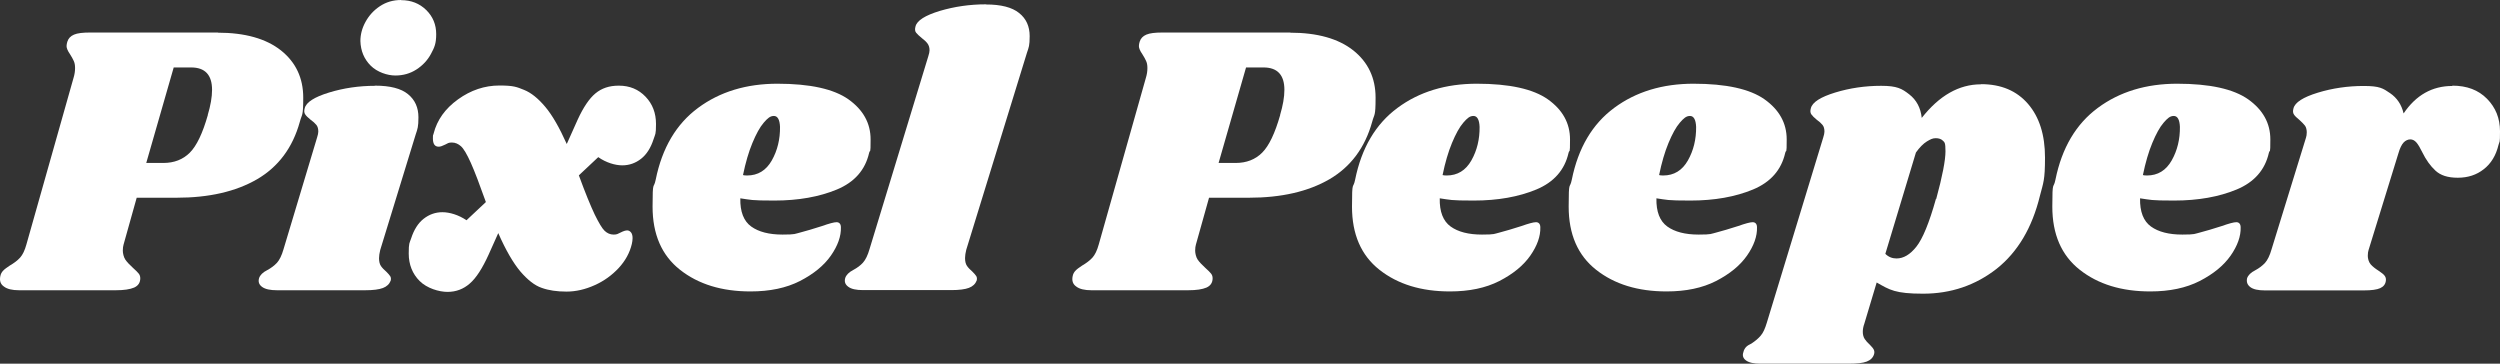
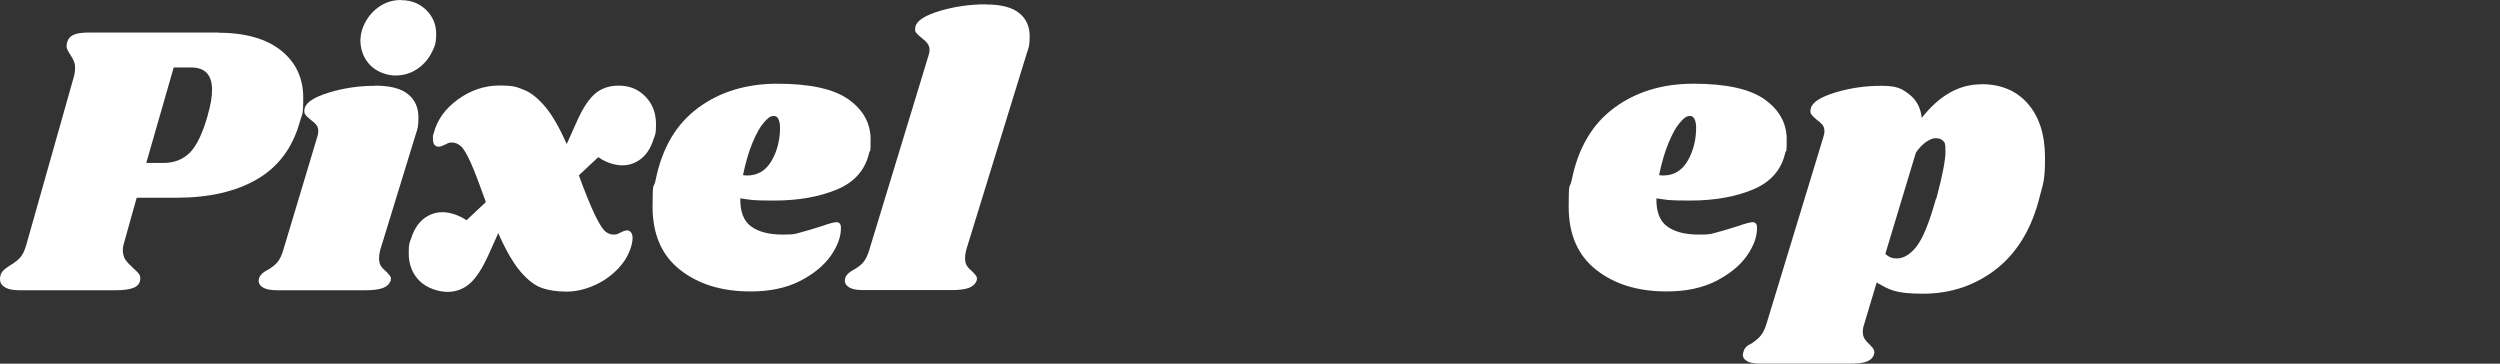
<svg xmlns="http://www.w3.org/2000/svg" id="Layer_2" data-name="Layer 2" width="1675.304" height="243.7" viewBox="0 0 1675.304 243.7">
  <rect x="0" y="0" width="1675.304" height="243.7" fill="#333333" stroke="none" />
  <defs>
    <style>
      .cls-1 {
        fill: #fff;
      }
    </style>
  </defs>
  <g id="Layer_1-2" data-name="Layer 1">
    <g>
      <path class="cls-1" d="M145.904,21.9c18.3,0,32.4,4,42.4,11.9,9.9,7.9,14.9,18.5,14.9,31.6s-.8,10.6-2.3,16.3c-4.8,17.3-14.4,30.1-28.6,38.4-14.3,8.3-32.3,12.4-54,12.4h-26.7l-8.8,31.4c-.3,1-.5,2.4-.5,4.1s.6,4.4,1.7,6c1.1,1.6,2.8,3.4,5.1,5.5,1.9,1.7,3.2,3,3.9,3.9s1,1.9,1,3.1c0,2.9-1.4,5-4.1,6.2-2.8,1.2-6.8,1.8-12.2,1.8H12.704c-4.5,0-7.9-.8-10.1-2.5-2.3-1.6-3-3.9-2.4-6.9.3-1.6,1-2.8,2-3.8.9-1,2.4-2,4.3-3.3,2.9-1.7,5.3-3.5,7-5.4s3.1-4.8,4.2-8.8l31.6-111.7c.7-2.3,1-4.4,1-6.5s-.3-3.5-.9-4.8c-.6-1.3-1.4-2.8-2.5-4.5-1.6-2.3-2.3-4.1-2.3-5.4s.2-1.5.5-2.9c.7-2.3,2.2-3.8,4.5-4.8s5.9-1.4,10.8-1.4h85.8l-.3.1ZM139.204,77.1c1.9-6.4,2.9-12,2.9-16.9,0-10-4.7-15-14-15h-11.7l-18.4,64h11.4c7.3,0,13.2-2.3,17.8-6.9s8.6-13,12.1-25.3l-.1.1Z" />
      <path class="cls-1" d="M251.404,57.4c10,0,17.4,1.9,22,5.7,4.7,3.8,7,9,7,15.5s-.6,7.8-1.8,11.4l-23.8,77.5c-.5,2.1-.8,3.9-.8,5.5,0,2.2.4,4,1.3,5.3.9,1.3,2.1,2.5,3.6,3.8,1.2,1.2,2.1,2.2,2.6,3s.6,1.8.3,3c-.9,2.3-2.6,3.9-5.2,4.9-2.6,1-6.6,1.5-11.9,1.5h-59.1c-4.5,0-7.8-.7-9.9-2.2-2.1-1.5-2.8-3.4-2.1-5.9.7-2.1,2.5-3.9,5.5-5.4,2.6-1.4,4.7-3,6.5-4.9,1.7-1.9,3.2-4.9,4.4-9.1l22.5-74.9c.5-1.6.8-2.9.8-3.9,0-1.9-.4-3.4-1.3-4.5-.9-1.1-2.2-2.3-3.9-3.5-1.7-1.4-3-2.6-3.6-3.6-.7-1-.8-2.4-.3-4.1,1-4,6.5-7.5,16.3-10.5s20.1-4.5,30.8-4.5l.1-.1ZM268.804.1c6.7,0,12.3,2.2,16.8,6.6s6.7,9.8,6.7,16.2-1.2,8.9-3.5,13.2c-2.3,4.3-5.6,7.8-9.8,10.5s-8.9,4-14.1,4-12.1-2.2-16.5-6.6-6.7-9.9-6.9-16.5c0-4.3,1.1-8.6,3.4-12.8,2.3-4.2,5.4-7.7,9.6-10.5,4.2-2.8,8.9-4.2,14.3-4.2v.1Z" />
      <path class="cls-1" d="M414.704,57.4c7.3,0,13.2,2.5,17.9,7.4s7,11,7,18.3-.5,6.6-1.6,10.1c-1.9,5.9-4.7,10.3-8.4,13.2-3.7,2.9-7.9,4.4-12.6,4.4s-10.9-1.8-16.1-5.5l-13,12.2c4.3,11.8,7.9,20.5,10.6,26.2,2.8,5.7,5,9.4,6.7,11s3.7,2.5,6,2.5,2.8-.5,4.7-1.4c1.9-1,3.4-1.4,4.4-1.4s1.9.5,2.6,1.4c.7.9,1,2.2,1,3.8s-.2,2.2-.5,3.9c-1.4,5.9-4.3,11.2-8.8,16.1-4.5,4.8-9.8,8.7-16.1,11.5-6.2,2.8-12.5,4.3-18.9,4.3s-11.9-.8-16.6-2.5c-4.7-1.6-9.4-5.3-14.3-11-4.8-5.7-9.8-14.3-14.8-25.7l-6.5,14.5c-4.2,9.2-8.3,15.6-12.6,19.3-4.2,3.7-9.2,5.6-14.9,5.6s-13.8-2.4-18.7-7.3c-4.8-4.8-7.3-11-7.3-18.4s.5-6.8,1.6-10.1c1.9-5.9,4.7-10.3,8.4-13.2,3.7-2.9,7.9-4.4,12.6-4.4s10.9,1.8,16.1,5.4l13-12.2c-4.2-11.8-7.5-20.5-10.1-26.3s-4.8-9.5-6.6-11.1-3.8-2.5-6.1-2.5-2.7.5-4.5,1.4-3.2,1.4-4.3,1.4c-2.6,0-3.9-1.8-3.9-5.5s.2-1.6.5-3.4c2.3-9,7.7-16.6,16.3-22.8,8.6-6.2,17.9-9.3,27.7-9.3s11.7,1,16.5,2.9,9.5,5.7,14.3,11.4c4.8,5.7,9.5,14,14.4,24.9l7.3-16.3c3.8-8.3,7.8-14.2,11.9-17.6,4.2-3.5,9.3-5.2,15.6-5.2h.1Z" />
      <path class="cls-1" d="M520.904,56.1c21.9,0,37.8,3.5,47.7,10.5,9.8,7,14.8,15.9,14.8,26.8s-.3,6.3-1,9.1c-2.6,11.4-9.8,19.6-21.6,24.5-11.8,4.9-25.8,7.4-41.9,7.4s-15.7-.5-22.8-1.5c-.2,9,2.3,15.3,7.3,18.9s12,5.4,21,5.4,8.1-.5,11.9-1.4c3.8-1,8.6-2.4,14.5-4.3,4.8-1.7,8.1-2.6,9.8-2.6s2.9,1.1,2.9,3.4c.2,6-2.1,12.4-6.7,19-4.7,6.7-11.6,12.3-20.7,17-9.2,4.7-20.2,7-33.2,7-19.2,0-34.9-4.8-47.2-14.5s-18.4-23.8-18.4-42.3.7-11.2,2.1-18.1c4.3-21.3,13.8-37.3,28.4-48.1,14.6-10.8,32.3-16.2,53.3-16.2h-.2ZM497.804,117.3c.7.2,1.6.3,2.8.3,7.3,0,12.8-3.4,16.6-10.1s5.6-14.3,5.5-22.5c-.2-4.8-1.6-7.3-4.1-7.3s-4.2,1.5-6.8,4.5-5.1,7.6-7.6,13.6-4.6,13.2-6.3,21.5h-.1Z" />
      <path class="cls-1" d="M660.804,3c10,0,17.4,1.9,22.1,5.7,4.8,3.8,7.1,9,7.1,15.5s-.6,7.5-1.8,11.1l-40.7,132.1c-.5,2.1-.8,3.9-.8,5.5,0,2.2.4,4,1.3,5.3s2.1,2.5,3.6,3.8c1.2,1.2,2.1,2.2,2.6,3s.6,1.8.3,3c-.9,2.3-2.6,3.9-5.2,4.9s-6.6,1.5-11.9,1.5h-59.1c-4.5,0-7.8-.7-9.8-2.2-2.1-1.5-2.8-3.4-2.1-5.9.7-2.1,2.5-3.9,5.4-5.4,2.6-1.4,4.8-3,6.5-4.9s3.2-4.9,4.4-9.1l39.4-129.3c.5-1.6.8-2.9.8-3.9,0-1.9-.5-3.4-1.4-4.6s-2.2-2.4-3.8-3.6c-1.7-1.4-3-2.6-3.8-3.6s-.9-2.4-.4-4.2c1-4,6.5-7.4,16.3-10.4,9.8-2.9,20.1-4.4,30.8-4.4l.2.1Z" />
-       <path class="cls-1" d="M864.504,21.9c18.3,0,32.4,4,42.4,11.9,9.9,7.9,14.9,18.5,14.9,31.6s-.8,10.6-2.3,16.3c-4.8,17.3-14.4,30.1-28.6,38.4-14.3,8.3-32.3,12.4-54,12.4h-26.7l-8.8,31.4c-.3,1-.5,2.4-.5,4.1s.6,4.4,1.7,6,2.8,3.4,5.1,5.5c1.9,1.7,3.2,3,3.9,3.9.7.9,1,1.9,1,3.1,0,2.9-1.4,5-4.1,6.2-2.8,1.2-6.8,1.8-12.2,1.8h-65c-4.5,0-7.9-.8-10.1-2.5-2.3-1.6-3-3.9-2.4-6.9.3-1.6,1-2.8,2-3.8.9-1,2.4-2,4.3-3.3,2.9-1.7,5.3-3.5,7-5.4s3.1-4.8,4.2-8.8l31.6-111.7c.7-2.3,1-4.4,1-6.5s-.3-3.5-.9-4.8-1.4-2.8-2.5-4.5c-1.6-2.3-2.3-4.1-2.3-5.4s.2-1.5.5-2.9c.7-2.3,2.2-3.8,4.5-4.8s5.9-1.4,10.8-1.4h85.8l-.3.1ZM857.804,77.1c1.9-6.4,2.9-12,2.9-16.9,0-10-4.7-15-14-15h-11.7l-18.4,64h11.4c7.3,0,13.2-2.3,17.8-6.9s8.6-13,12.1-25.3l-.1.1Z" />
-       <path class="cls-1" d="M989.604,56.1c21.9,0,37.8,3.5,47.7,10.5,9.8,7,14.8,15.9,14.8,26.8s-.3,6.3-1,9.1c-2.6,11.4-9.8,19.6-21.6,24.5-11.8,4.9-25.8,7.4-41.9,7.4s-15.7-.5-22.8-1.5c-.2,9,2.3,15.3,7.3,18.9s12,5.4,21,5.4,8.1-.5,11.9-1.4c3.8-1,8.6-2.4,14.5-4.3,4.8-1.7,8.1-2.6,9.8-2.6s2.9,1.1,2.9,3.4c.2,6-2.1,12.4-6.7,19-4.7,6.7-11.6,12.3-20.7,17-9.2,4.7-20.2,7-33.2,7-19.2,0-34.9-4.8-47.2-14.5-12.3-9.7-18.4-23.8-18.4-42.3s.7-11.2,2.1-18.1c4.3-21.3,13.8-37.3,28.4-48.1,14.6-10.8,32.3-16.2,53.3-16.2h-.2ZM966.604,117.3c.7.2,1.6.3,2.8.3,7.3,0,12.8-3.4,16.6-10.1,3.8-6.7,5.6-14.3,5.5-22.5-.2-4.8-1.6-7.3-4.1-7.3s-4.2,1.5-6.8,4.5c-2.6,3-5.1,7.6-7.6,13.6s-4.6,13.2-6.3,21.5h-.1Z" />
      <path class="cls-1" d="M1134.804,56.1c21.9,0,37.8,3.5,47.7,10.5,9.8,7,14.8,15.9,14.8,26.8s-.3,6.3-1,9.1c-2.6,11.4-9.8,19.6-21.6,24.5-11.8,4.9-25.8,7.4-41.9,7.4s-15.7-.5-22.8-1.5c-.2,9,2.3,15.3,7.3,18.9s12,5.4,21,5.4,8.1-.5,11.9-1.4c3.8-1,8.6-2.4,14.5-4.3,4.8-1.7,8.1-2.6,9.8-2.6s2.9,1.1,2.9,3.4c.2,6-2.1,12.4-6.7,19-4.7,6.7-11.6,12.3-20.7,17-9.2,4.7-20.2,7-33.2,7-19.2,0-34.9-4.8-47.2-14.5-12.3-9.7-18.4-23.8-18.4-42.3s.7-11.2,2.1-18.1c4.3-21.3,13.8-37.3,28.4-48.1,14.6-10.8,32.3-16.2,53.3-16.2h-.2ZM1111.704,117.3c.7.2,1.6.3,2.8.3,7.3,0,12.8-3.4,16.6-10.1,3.8-6.7,5.6-14.3,5.5-22.5-.2-4.8-1.6-7.3-4.1-7.3s-4.2,1.5-6.8,4.5c-2.6,3-5.1,7.6-7.6,13.6s-4.6,13.2-6.3,21.5h-.1Z" />
      <path class="cls-1" d="M1327.604,56.4c13.3,0,23.8,4.4,31.4,13.2,7.6,8.8,11.4,20.8,11.4,36s-1.1,16.7-3.4,25.6c-5.2,21.4-14.9,37.7-29,48.9-14.2,11.1-30.6,16.7-49.3,16.7s-22.3-2.5-31.1-7.5l-8.3,27.7c-.7,1.9-1,3.7-1,5.4s.4,3.5,1.3,4.8,2,2.6,3.4,3.8c1.4,1.4,2.3,2.5,2.7,3.4.4.9.5,1.9.1,3.1-.7,2.2-2.3,3.8-4.9,4.8s-6.6,1.4-11.9,1.4h-59.3c-4.5,0-7.7-.7-9.7-2.2s-2.5-3.3-1.7-5.6c.3-1.4,1-2.5,1.8-3.4.9-.9,2.1-1.6,3.6-2.3,2.6-1.7,4.7-3.5,6.2-5.3,1.6-1.8,2.9-4.7,4.1-8.7l37.8-124.1c.5-1.6.8-2.9.8-3.9,0-1.9-.4-3.4-1.3-4.5s-2.2-2.3-3.9-3.5c-1.7-1.4-2.9-2.6-3.6-3.6s-.8-2.4-.3-4.1c1-4,6.5-7.5,16.3-10.5s20.1-4.5,30.8-4.5,13.9,1.9,18.8,5.7c4.9,3.8,7.7,9.1,8.4,15.8,11.8-15,25-22.5,39.6-22.5l.2-.1ZM1297.504,133.3c4.2-15.4,6.2-26,6.2-31.9s-.6-6-1.7-7.1-2.7-1.7-4.8-1.7-3.5.7-6,2.2c-2.4,1.5-4.8,3.9-7.3,7.4l-20.5,67.9c2.1,2.1,4.6,3.1,7.5,3.1,4.7,0,9.1-2.6,13.3-7.9,4.2-5.3,8.6-15.9,13.1-32h.2Z" />
-       <path class="cls-1" d="M1458.904,56.1c21.9,0,37.8,3.5,47.7,10.5,9.8,7,14.8,15.9,14.8,26.8s-.3,6.3-1,9.1c-2.6,11.4-9.8,19.6-21.6,24.5-11.8,4.9-25.8,7.4-41.9,7.4s-15.7-.5-22.8-1.5c-.2,9,2.3,15.3,7.3,18.9s12,5.4,21,5.4,8.1-.5,11.9-1.4c3.8-1,8.6-2.4,14.5-4.3,4.8-1.7,8.1-2.6,9.8-2.6s2.9,1.1,2.9,3.4c.2,6-2.1,12.4-6.7,19-4.7,6.7-11.6,12.3-20.7,17-9.2,4.7-20.2,7-33.2,7-19.2,0-34.9-4.8-47.2-14.5-12.3-9.7-18.4-23.8-18.4-42.3s.7-11.2,2.1-18.1c4.3-21.3,13.8-37.3,28.4-48.1,14.6-10.8,32.3-16.2,53.3-16.2h-.2ZM1435.904,117.3c.7.2,1.6.3,2.8.3,7.3,0,12.8-3.4,16.6-10.1,3.8-6.7,5.6-14.3,5.5-22.5-.2-4.8-1.6-7.3-4.1-7.3s-4.2,1.5-6.8,4.5c-2.6,3-5.1,7.6-7.6,13.6s-4.6,13.2-6.3,21.5h-.1Z" />
-       <path class="cls-1" d="M1643.404,57.4c9.7,0,17.4,2.9,23.2,8.8s8.7,13.1,8.7,21.8-.3,6.3-1,9.1c-1.7,7.1-5,12.5-9.9,16.3-4.8,3.8-10.6,5.7-17.4,5.7s-11.5-1.6-14.9-4.7-6.4-7.3-8.9-12.4c-1.4-2.9-2.7-5.1-3.9-6.5s-2.6-2.1-4.1-2.1-3.2.7-4.5,2.1-2.5,3.8-3.5,7.3l-20,64.8c-.3.9-.5,2.2-.5,3.9s.6,4.1,1.9,5.6c1.3,1.5,3.1,2.9,5.3,4.3,2.1,1.4,3.5,2.5,4.1,3.4.7.9,1,2,.8,3.4-.3,2.3-1.6,3.9-3.8,4.9s-5.8,1.5-11,1.5h-66.3c-4.5,0-7.7-.7-9.7-2.2s-2.7-3.4-2.2-5.9c.7-2.1,2.5-3.9,5.5-5.4,2.6-1.4,4.7-3,6.5-4.9,1.7-1.9,3.2-4.9,4.4-9.1l23.1-74.9c.3-.9.5-2.1.5-3.6s-.4-3.4-1.2-4.4c-.8-1-2-2.3-3.8-3.9-1.7-1.4-3-2.6-3.6-3.6-.7-1-.8-2.4-.3-4.1,1-4,6.5-7.5,16.3-10.5,9.8-3,20.1-4.5,30.8-4.5s12.9,1.6,17.6,4.8c4.7,3.2,7.7,7.7,9.1,13.6,8.3-12.3,19.2-18.4,32.6-18.4l.099-.2Z" />
    </g>
  </g>
</svg>